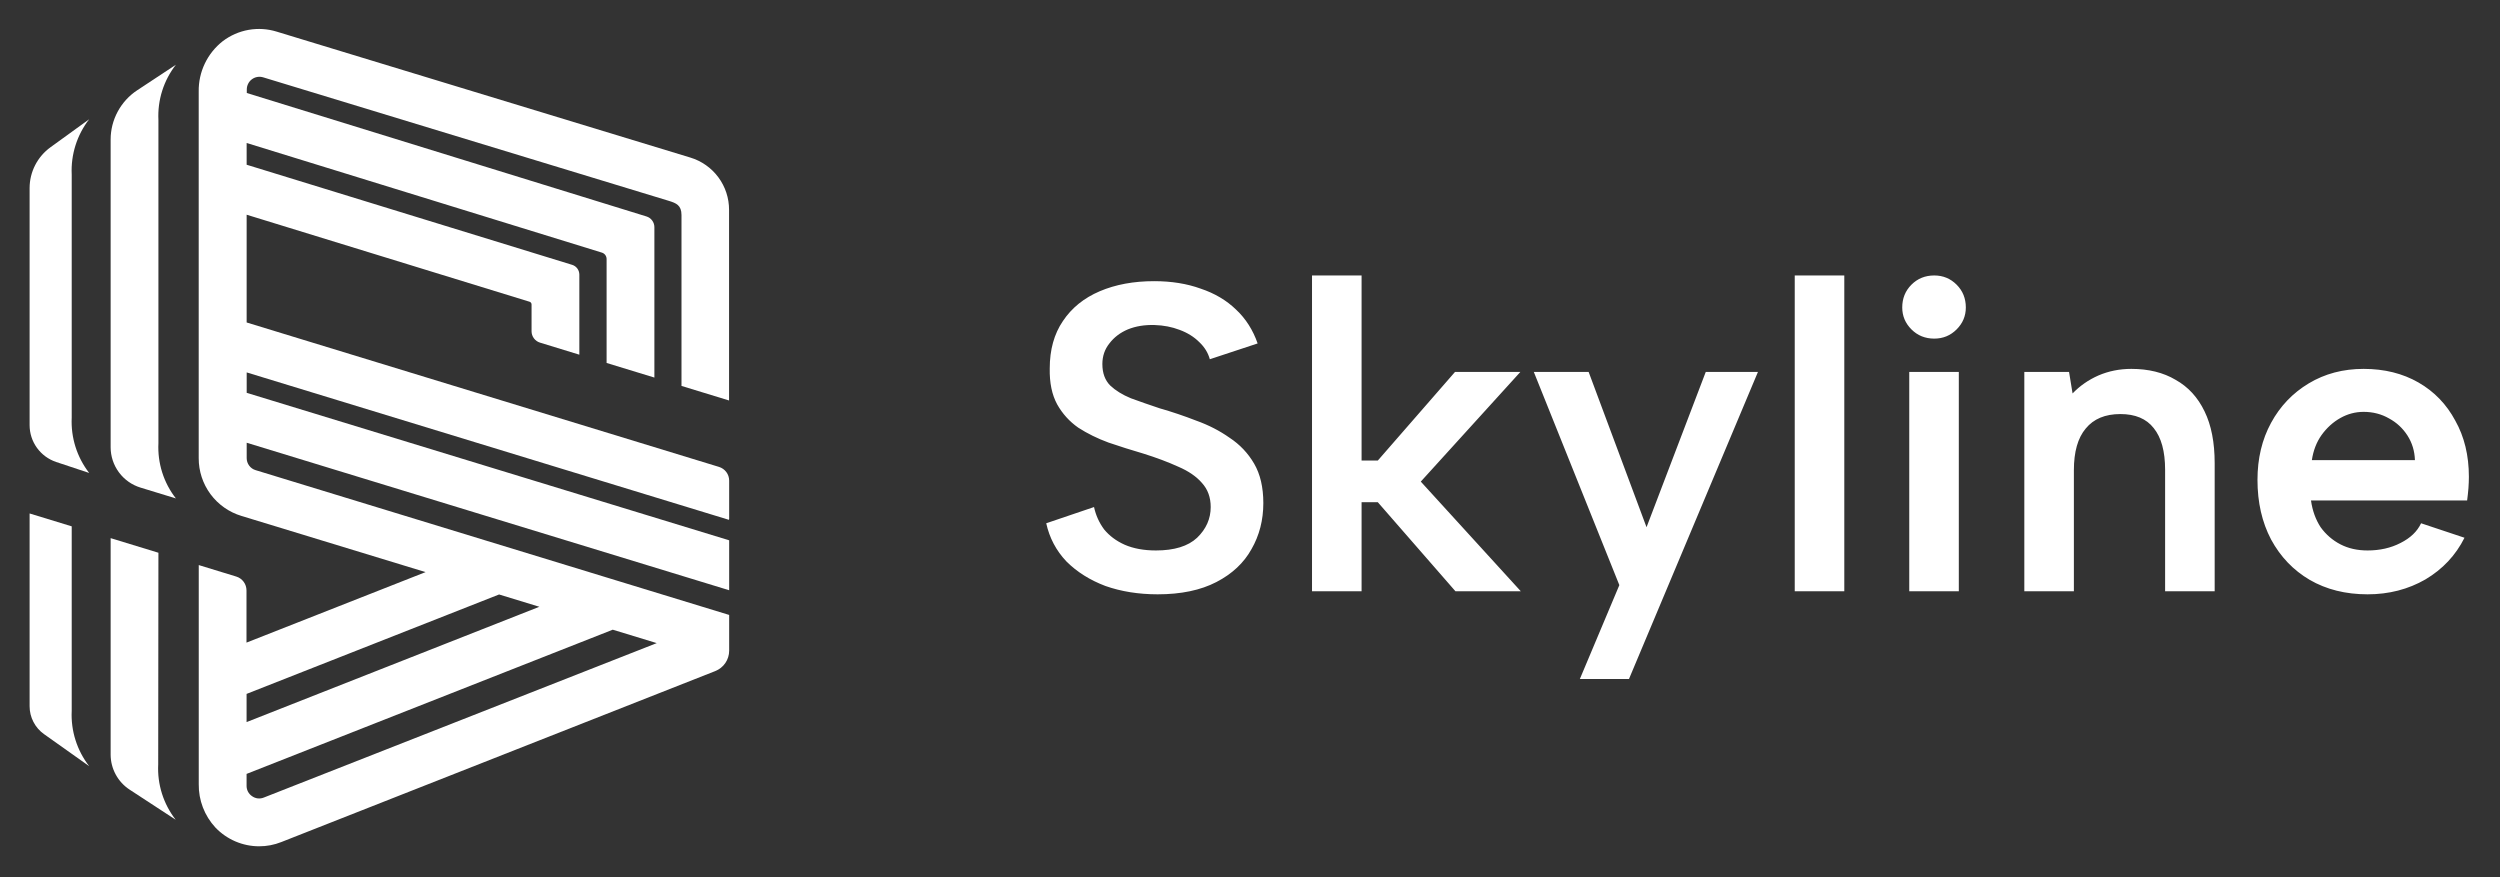
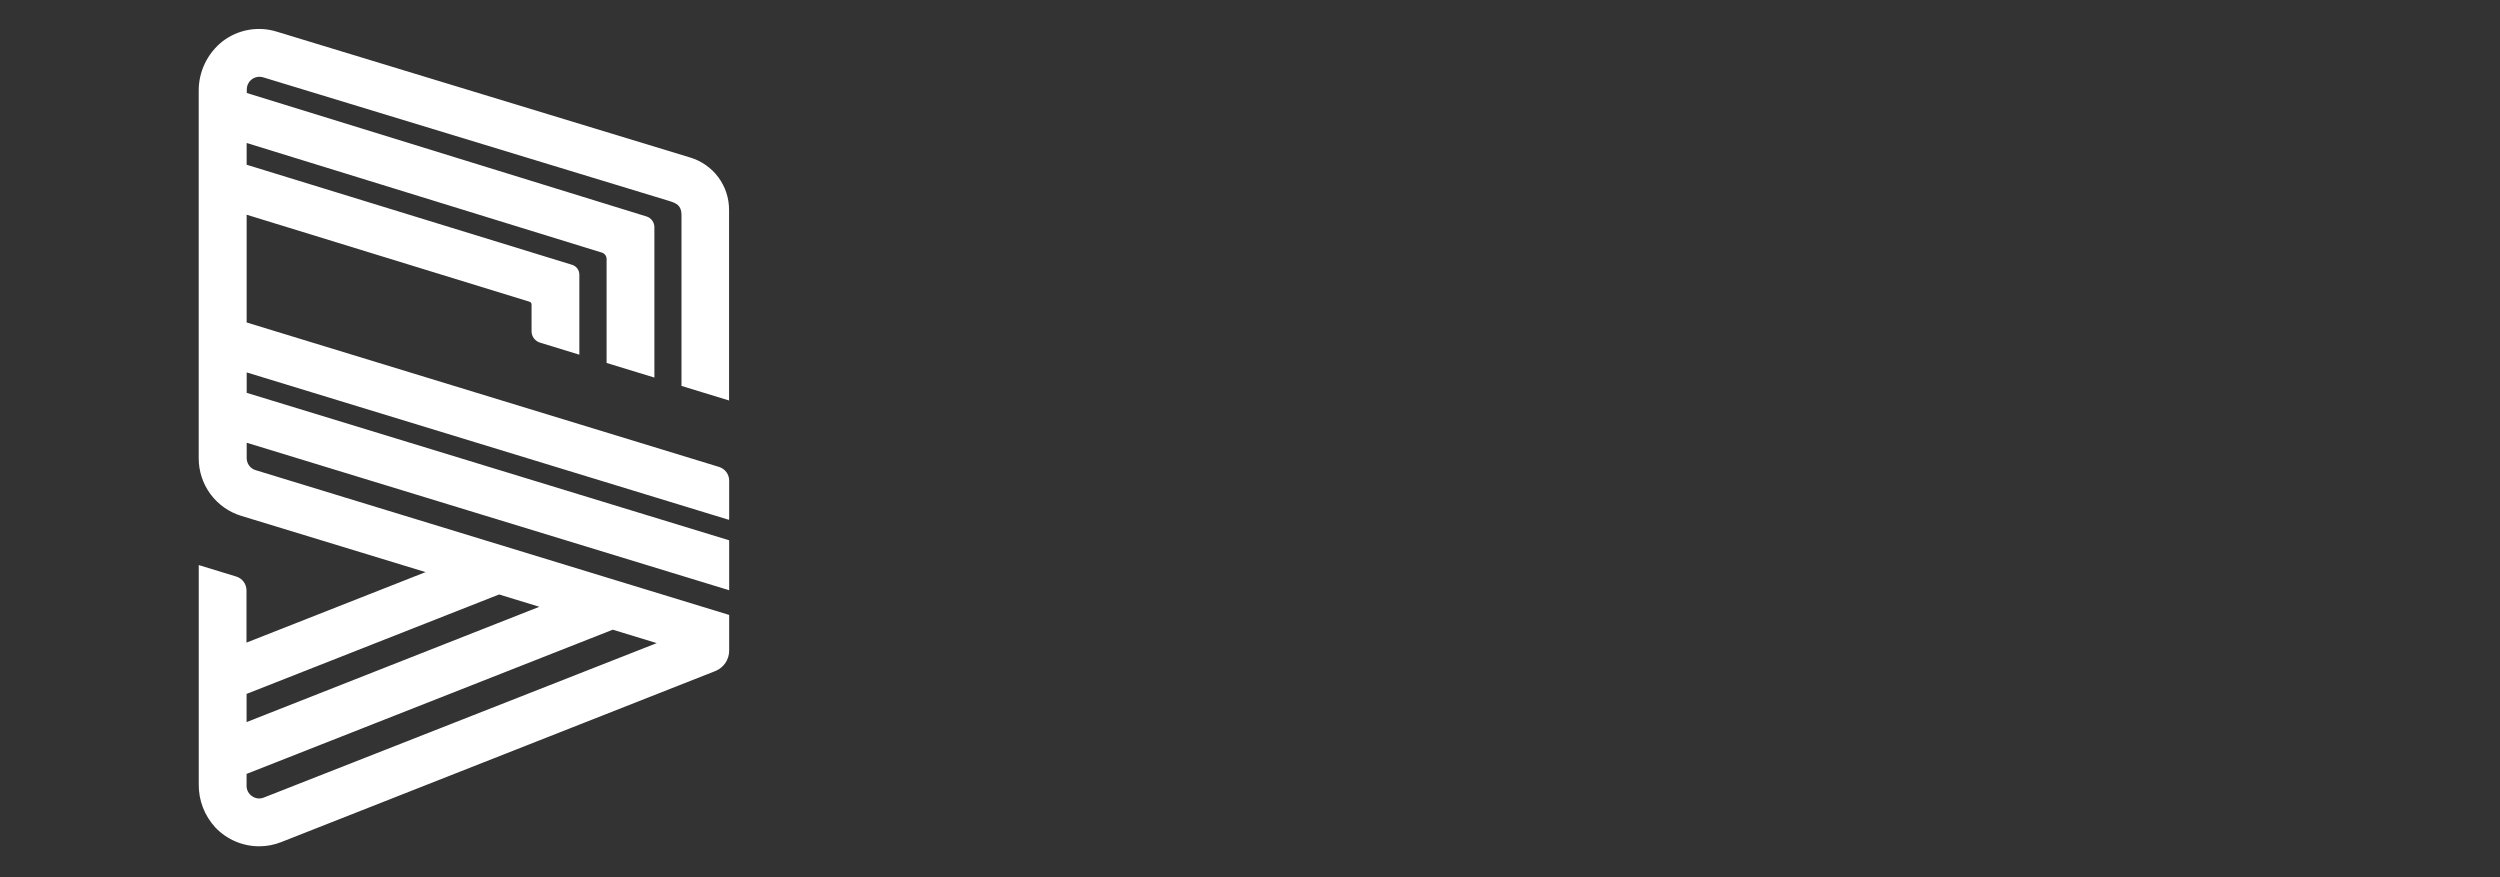
<svg xmlns="http://www.w3.org/2000/svg" width="114" height="40" viewBox="0 0 114 40" fill="none">
  <rect x="0" y="0" width="114" height="40" fill="#333333" stroke="none" />
-   <path d="M49.888 23.121C49.968 23.494 50.121 23.834 50.348 24.141C50.588 24.434 50.901 24.668 51.288 24.841C51.688 25.014 52.161 25.101 52.708 25.101C53.548 25.101 54.175 24.908 54.588 24.521C55.002 24.121 55.208 23.654 55.208 23.121C55.208 22.681 55.075 22.314 54.808 22.021C54.555 21.728 54.195 21.481 53.728 21.281C53.261 21.068 52.728 20.868 52.128 20.681C51.581 20.521 51.055 20.354 50.548 20.181C50.041 19.994 49.581 19.768 49.168 19.501C48.768 19.221 48.448 18.868 48.208 18.441C47.968 18.001 47.855 17.454 47.868 16.801C47.868 15.948 48.068 15.228 48.468 14.641C48.868 14.041 49.428 13.588 50.148 13.281C50.868 12.974 51.695 12.821 52.628 12.821C53.415 12.821 54.121 12.934 54.748 13.161C55.388 13.374 55.928 13.694 56.368 14.121C56.808 14.534 57.135 15.048 57.348 15.661L55.168 16.381C55.088 16.088 54.928 15.828 54.688 15.601C54.448 15.361 54.148 15.174 53.788 15.041C53.441 14.908 53.062 14.834 52.648 14.821C52.195 14.808 51.788 14.874 51.428 15.021C51.081 15.168 50.801 15.381 50.588 15.661C50.375 15.928 50.268 16.241 50.268 16.601C50.268 17.014 50.388 17.341 50.628 17.581C50.868 17.808 51.181 18.001 51.568 18.161C51.968 18.308 52.408 18.461 52.888 18.621C53.448 18.781 54.002 18.968 54.548 19.181C55.108 19.381 55.615 19.641 56.068 19.961C56.535 20.268 56.908 20.661 57.188 21.141C57.468 21.621 57.608 22.221 57.608 22.941C57.608 23.714 57.428 24.414 57.068 25.041C56.721 25.668 56.188 26.168 55.468 26.541C54.748 26.914 53.855 27.101 52.788 27.101C51.922 27.101 51.128 26.974 50.408 26.721C49.702 26.454 49.108 26.081 48.628 25.601C48.161 25.108 47.855 24.528 47.708 23.861L49.888 23.121ZM59.828 12.561H62.088V21.001H62.828L66.348 16.961H69.328L64.788 21.961L69.348 26.961H66.368L62.828 22.901H62.088V26.961H59.828V12.561ZM77.782 16.961H80.162L74.282 30.961H72.042L73.842 26.681L69.942 16.961H72.442L75.082 24.041L77.782 16.961ZM81.84 12.561H84.1V26.961H81.84V12.561ZM87.062 16.961H89.322V26.961H87.062V16.961ZM88.202 15.441C87.789 15.441 87.442 15.301 87.162 15.021C86.882 14.741 86.742 14.408 86.742 14.021C86.742 13.608 86.882 13.261 87.162 12.981C87.442 12.701 87.789 12.561 88.202 12.561C88.602 12.561 88.942 12.701 89.222 12.981C89.502 13.261 89.642 13.608 89.642 14.021C89.642 14.408 89.502 14.741 89.222 15.021C88.942 15.301 88.602 15.441 88.202 15.441ZM92.309 16.961H94.349L94.509 17.941C94.842 17.594 95.235 17.321 95.689 17.121C96.155 16.921 96.655 16.821 97.189 16.821C97.975 16.821 98.649 16.988 99.209 17.321C99.782 17.641 100.222 18.121 100.529 18.761C100.835 19.388 100.989 20.174 100.989 21.121V26.961H98.729V21.421C98.729 20.581 98.555 19.948 98.209 19.521C97.875 19.094 97.369 18.881 96.689 18.881C95.995 18.881 95.469 19.101 95.109 19.541C94.749 19.968 94.569 20.601 94.569 21.441V26.961H92.309V16.961ZM107.961 27.101C106.961 27.101 106.081 26.881 105.321 26.441C104.574 26.001 103.987 25.388 103.561 24.601C103.147 23.814 102.941 22.908 102.941 21.881C102.941 20.908 103.147 20.041 103.561 19.281C103.974 18.521 104.547 17.921 105.281 17.481C106.014 17.041 106.847 16.821 107.781 16.821C108.727 16.821 109.561 17.028 110.281 17.441C111.001 17.854 111.561 18.434 111.961 19.181C112.374 19.914 112.581 20.768 112.581 21.741C112.581 21.901 112.574 22.074 112.561 22.261C112.547 22.434 112.527 22.621 112.501 22.821H105.381C105.447 23.288 105.594 23.694 105.821 24.041C106.061 24.374 106.361 24.634 106.721 24.821C107.081 25.008 107.494 25.101 107.961 25.101C108.521 25.101 109.021 24.988 109.461 24.761C109.914 24.534 110.227 24.234 110.401 23.861L112.381 24.521C111.981 25.321 111.387 25.954 110.601 26.421C109.814 26.874 108.934 27.101 107.961 27.101ZM110.121 20.981C110.107 20.568 109.994 20.194 109.781 19.861C109.567 19.528 109.287 19.268 108.941 19.081C108.594 18.881 108.207 18.781 107.781 18.781C107.407 18.781 107.054 18.874 106.721 19.061C106.387 19.248 106.101 19.508 105.861 19.841C105.634 20.161 105.487 20.541 105.421 20.981H110.121Z" fill="white" />
-   <path d="M8.02 2.953L6.255 4.117C5.884 4.362 5.579 4.696 5.368 5.088C5.156 5.48 5.045 5.918 5.045 6.363V20.394C5.045 20.806 5.178 21.208 5.423 21.539C5.669 21.871 6.014 22.115 6.409 22.235L8.02 22.728C7.461 22.011 7.179 21.116 7.224 20.207V5.474C7.179 4.566 7.461 3.671 8.02 2.953Z" fill="white" />
-   <path d="M4.066 5.438L2.302 6.715C2.007 6.929 1.767 7.209 1.602 7.532C1.436 7.856 1.35 8.214 1.35 8.578V19.386C1.35 19.758 1.467 20.12 1.685 20.422C1.903 20.724 2.21 20.949 2.562 21.067L4.066 21.567C3.509 20.849 3.227 19.955 3.27 19.046V7.959C3.227 7.05 3.509 6.156 4.066 5.438Z" fill="white" />
  <path d="M33.245 18.262V9.572C33.247 9.036 33.076 8.514 32.756 8.083C32.437 7.653 31.987 7.337 31.474 7.183L12.618 1.443C12.203 1.314 11.763 1.286 11.335 1.362C10.907 1.438 10.503 1.615 10.157 1.878C9.81 2.15 9.53 2.499 9.34 2.897C9.15 3.295 9.054 3.732 9.061 4.173V20.892C9.059 21.483 9.248 22.059 9.599 22.534C9.951 23.008 10.446 23.357 11.012 23.527L19.406 26.088L11.24 29.303V26.922C11.24 26.78 11.194 26.643 11.111 26.53C11.027 26.416 10.909 26.332 10.774 26.291L9.063 25.767V35.756C9.052 36.489 9.325 37.199 9.824 37.737C10.082 38.007 10.391 38.221 10.733 38.368C11.076 38.515 11.444 38.591 11.817 38.591C12.163 38.592 12.506 38.526 12.827 38.398L32.614 30.602C32.801 30.528 32.962 30.4 33.076 30.234C33.189 30.068 33.25 29.872 33.25 29.671V28.041L11.656 21.439C11.538 21.404 11.434 21.331 11.361 21.231C11.288 21.132 11.248 21.011 11.249 20.888V20.189L33.25 26.915V24.638L11.249 17.913V16.982L33.238 23.704L33.25 23.667V21.916C33.25 21.776 33.205 21.639 33.121 21.526C33.037 21.414 32.919 21.331 32.784 21.29L11.247 14.705V9.791L24.15 13.76C24.176 13.768 24.198 13.784 24.214 13.806C24.23 13.827 24.239 13.854 24.239 13.881V15.105C24.239 15.222 24.277 15.335 24.346 15.428C24.416 15.522 24.514 15.591 24.625 15.624L26.418 16.174V12.519C26.417 12.42 26.385 12.324 26.327 12.245C26.268 12.165 26.186 12.106 26.092 12.077L11.247 7.512V6.52L27.449 11.52C27.51 11.54 27.564 11.578 27.602 11.63C27.64 11.682 27.66 11.745 27.661 11.809V16.551L29.84 17.217V10.356C29.839 10.247 29.804 10.141 29.739 10.054C29.674 9.966 29.583 9.902 29.479 9.87L11.254 4.241V4.078C11.254 3.988 11.275 3.899 11.316 3.819C11.356 3.738 11.415 3.668 11.487 3.615C11.56 3.561 11.644 3.525 11.732 3.51C11.821 3.495 11.912 3.5 11.999 3.526L30.503 9.16C30.829 9.262 31.076 9.355 31.076 9.805V17.598L33.245 18.262ZM22.758 27.108L24.595 27.669L11.244 32.927V31.642L22.758 27.108ZM12.031 36.368C11.944 36.404 11.849 36.417 11.756 36.407C11.662 36.396 11.573 36.362 11.496 36.307C11.417 36.255 11.353 36.184 11.309 36.101C11.265 36.018 11.243 35.925 11.244 35.83V35.29L27.942 28.714L29.947 29.326L12.031 36.368Z" fill="white" />
-   <path d="M7.224 25.205L5.045 24.539V34.407C5.045 34.726 5.125 35.039 5.277 35.319C5.429 35.599 5.648 35.837 5.916 36.011L8.011 37.38C7.452 36.662 7.169 35.767 7.214 34.858L7.224 25.205Z" fill="white" />
-   <path d="M3.27 24.001L1.35 23.414V32.204C1.35 32.453 1.409 32.698 1.524 32.919C1.638 33.141 1.803 33.331 2.006 33.475L4.066 34.937C3.509 34.219 3.226 33.324 3.27 32.416V24.001Z" fill="white" />
</svg>